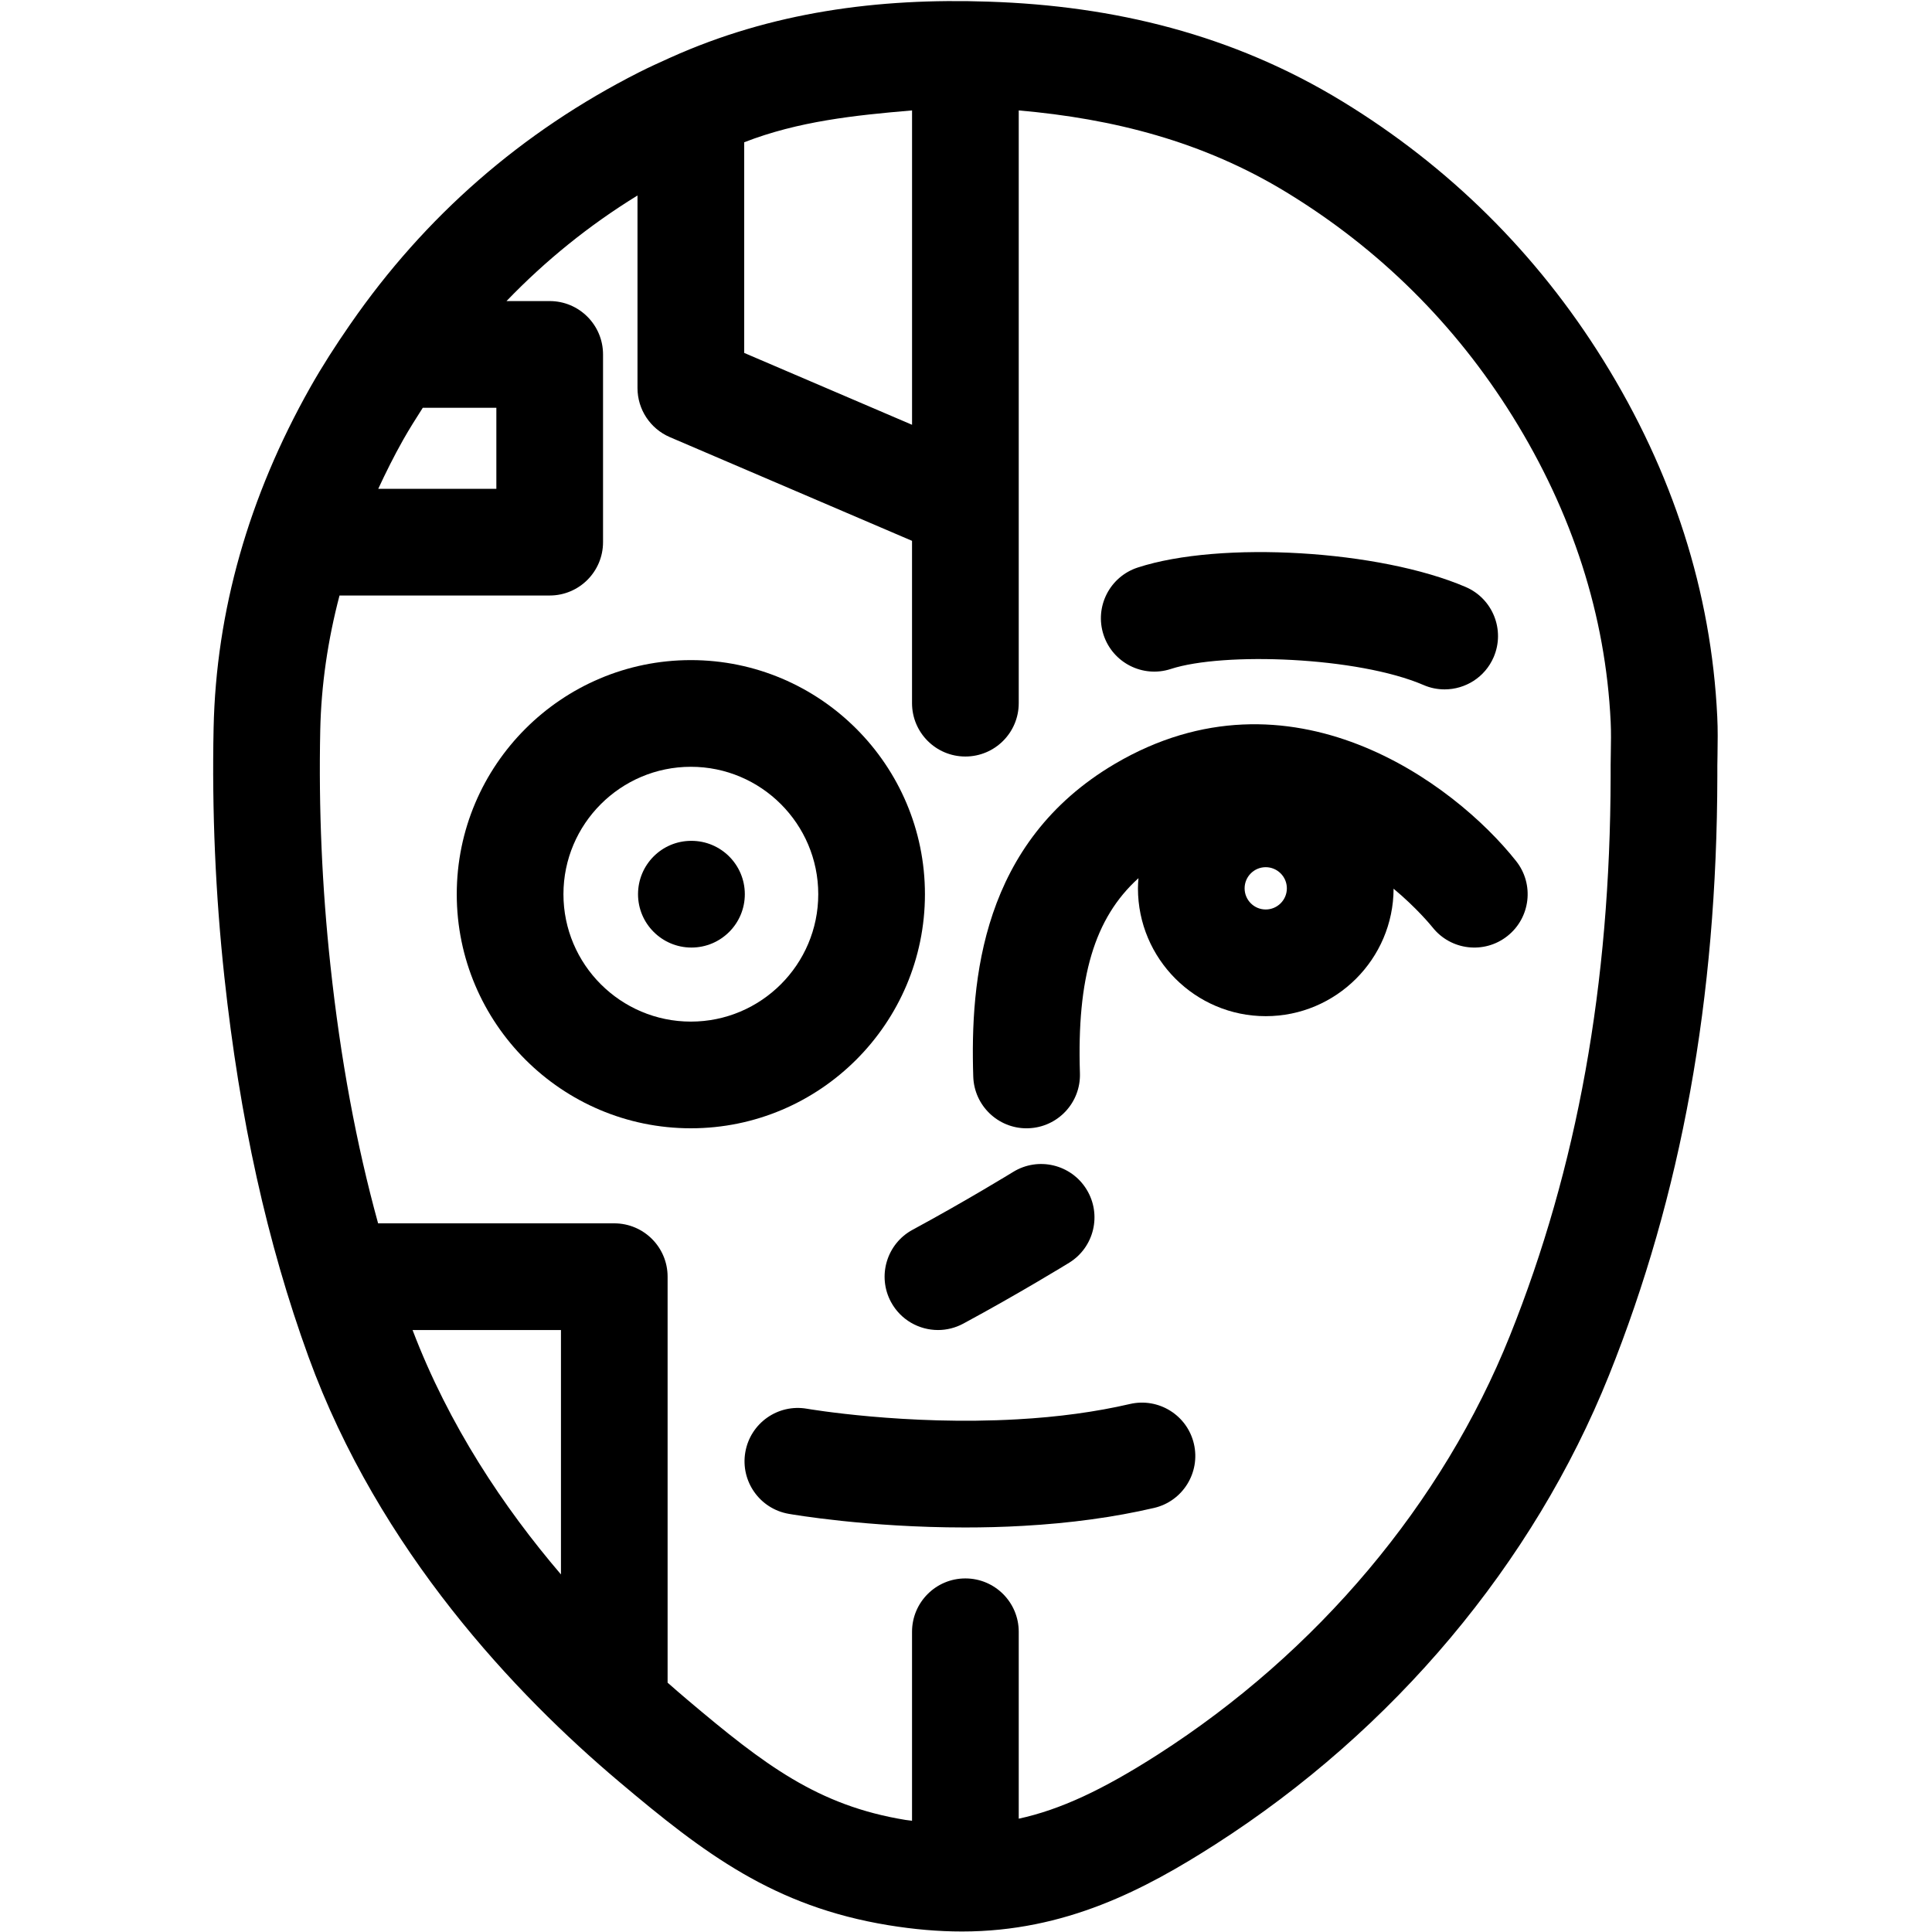
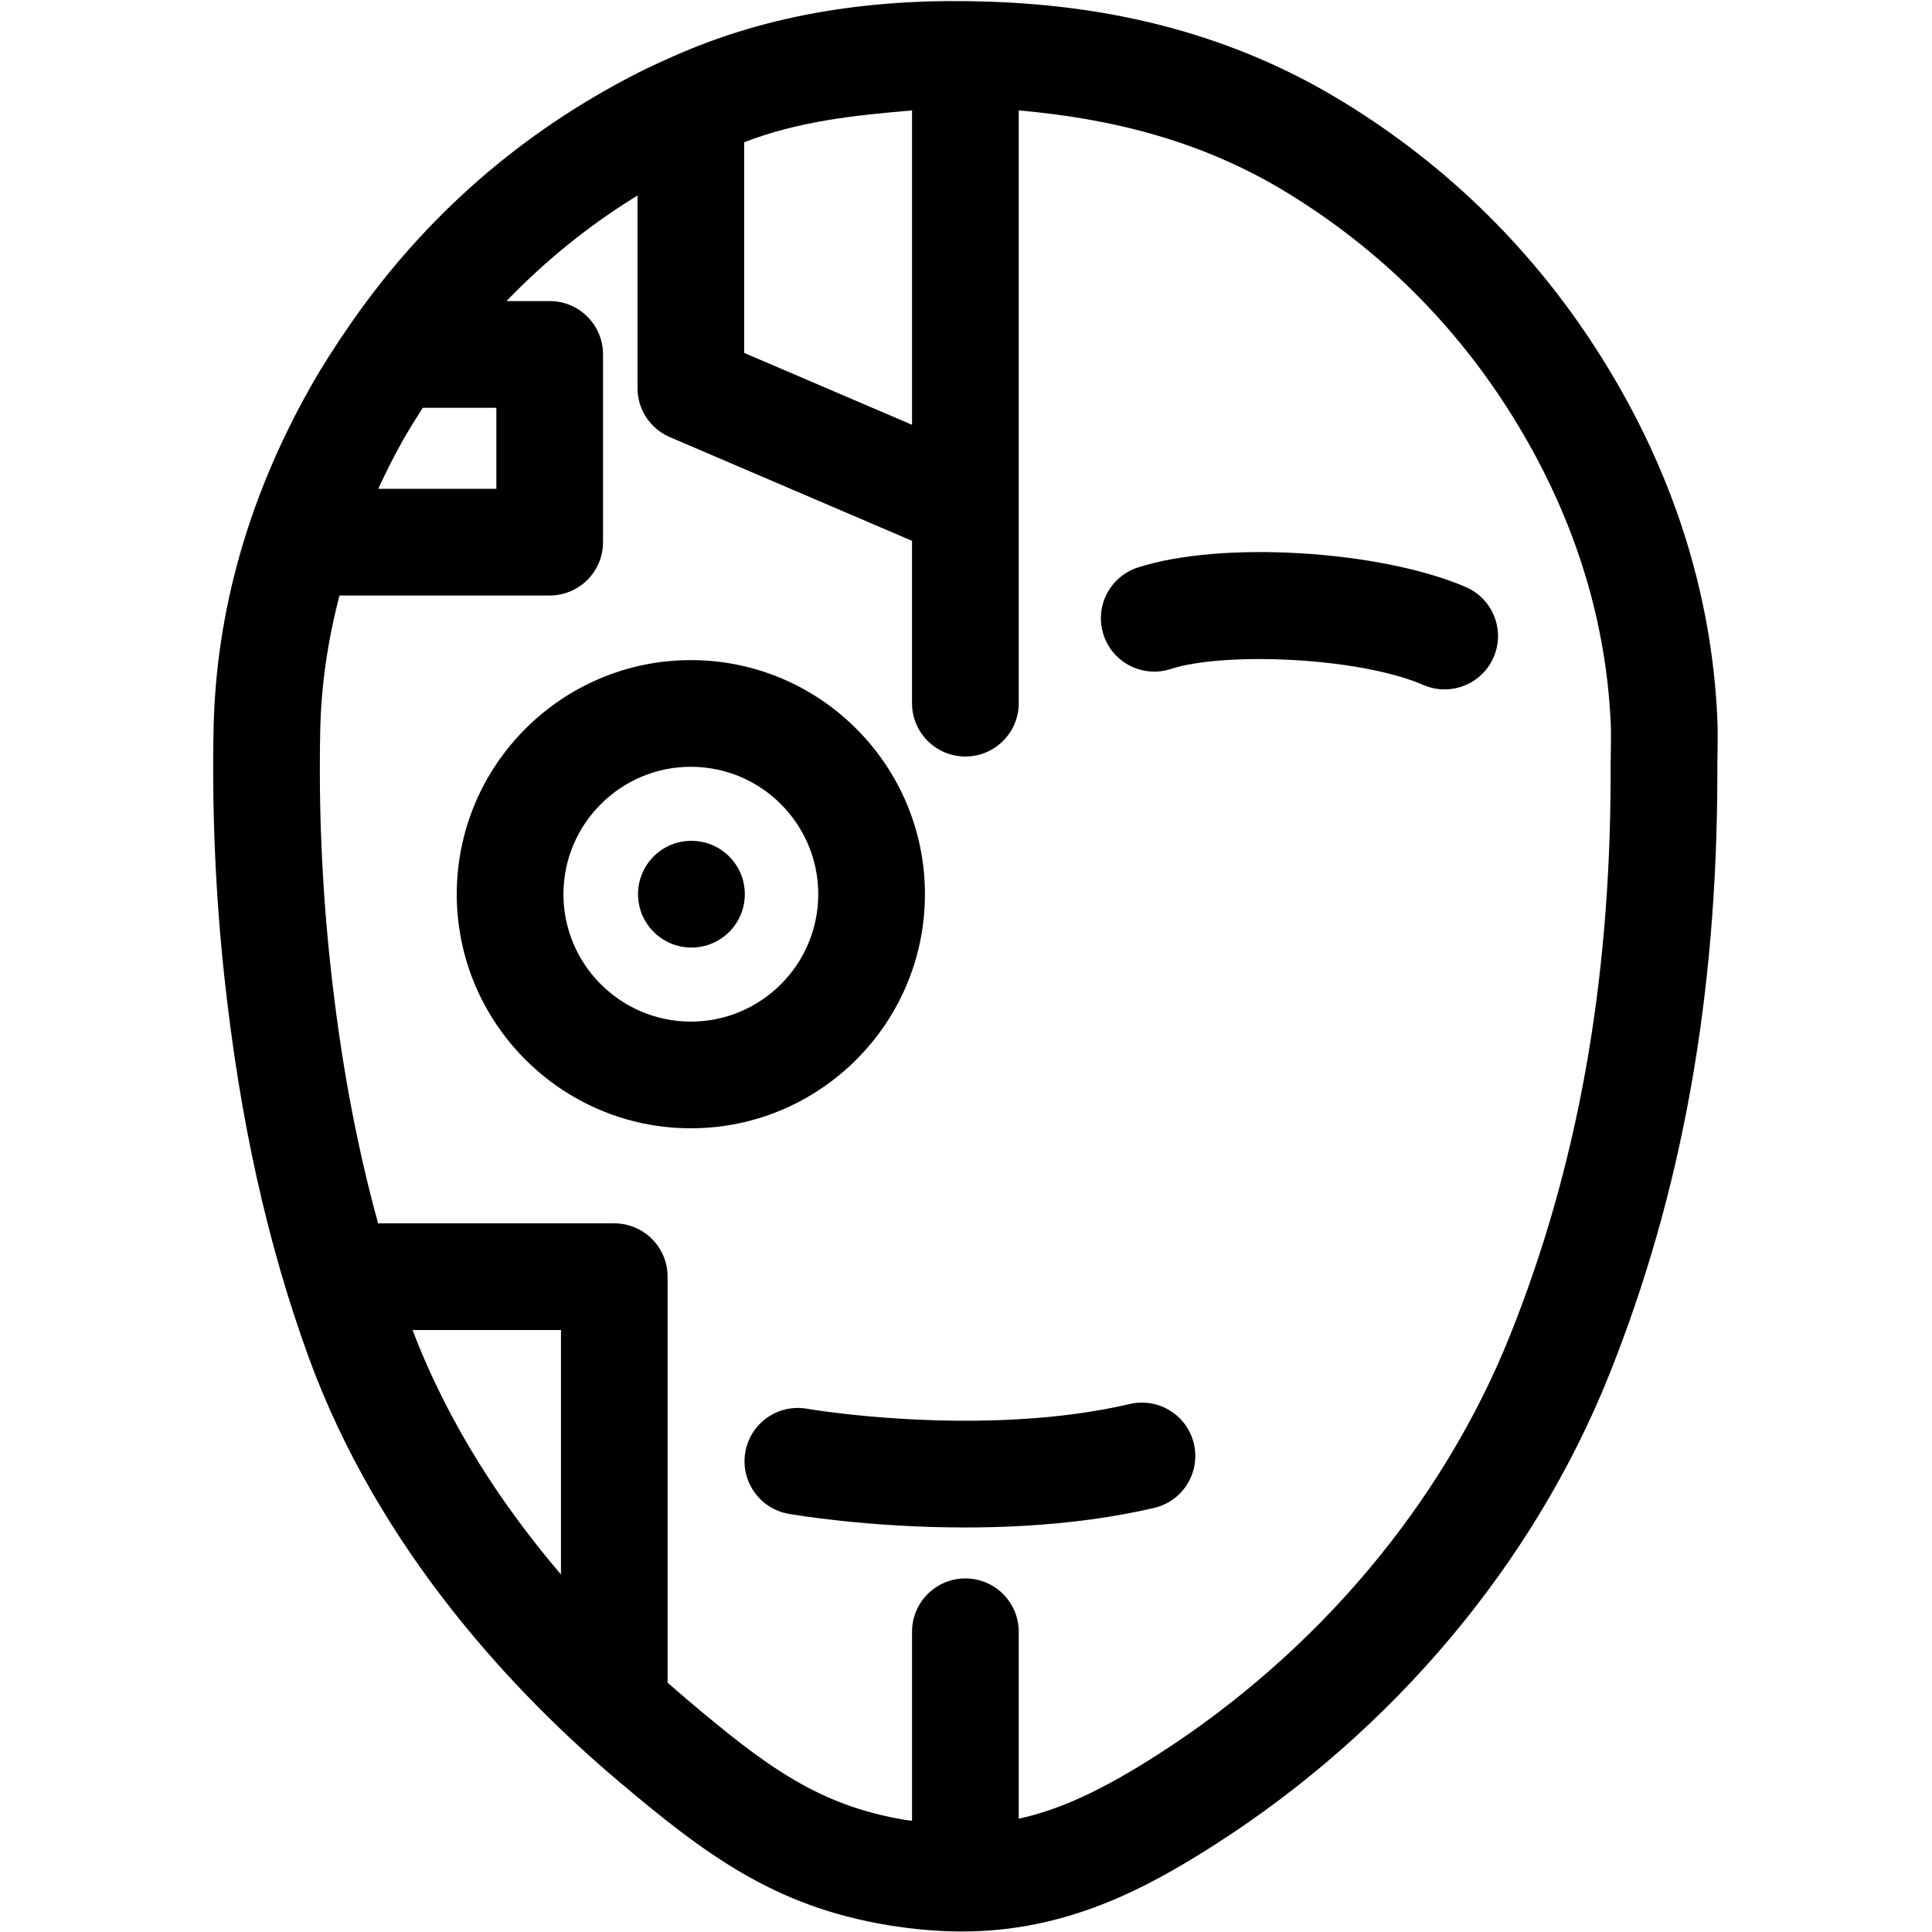
<svg xmlns="http://www.w3.org/2000/svg" enable-background="new 0 0 91 91" height="91px" id="Layer_1" version="1.1" viewBox="0 0 91 91" width="91px" xml:space="preserve">
  <g>
    <g>
      <g>
        <g>
          <path d="M53.219,66.131c-1.598,0.371-3.383,0.615-5.307,0.721c-5.246,0.299-9.854-0.49-9.9-0.498      c-1.369-0.24-2.668,0.676-2.906,2.043c-0.238,1.365,0.674,2.666,2.039,2.906c0.176,0.031,3.717,0.643,8.305,0.643      c0.881,0,1.803-0.021,2.744-0.076c2.211-0.123,4.283-0.406,6.164-0.844c1.352-0.314,2.191-1.666,1.877-3.018      S54.568,65.818,53.219,66.131z" />
          <path d="M63.219,4.771c-5.156-3.146-10.758-4.502-16.65-4.693c-5.217-0.18-10.246,0.498-14.988,2.633      c-0.02,0.008-0.039,0.02-0.061,0.027c-0.469,0.213-0.941,0.424-1.406,0.66c-5.545,2.807-10.096,6.791-13.596,11.846      c-0.018,0.025-0.037,0.049-0.053,0.076c-0.652,0.943-1.279,1.912-1.855,2.932c-2.9,5.143-4.432,10.539-4.549,16.039      c-0.082,3.898,0.088,7.84,0.506,11.715c0.723,6.695,2.018,12.549,3.963,17.9c3.328,9.146,9.785,15.926,14.613,20      c4.035,3.408,7.307,5.889,12.695,6.773c1.221,0.199,2.357,0.297,3.477,0.297c4.861,0,8.605-1.973,11.928-4.102      c8.4-5.383,14.984-13.229,18.541-22.092c3.418-8.527,5.088-17.752,5.105-28.234c-0.004-0.332,0.002-0.66,0.008-0.99      c0.01-0.6,0.018-1.199-0.012-1.801c-0.281-5.869-2.09-11.523-5.375-16.803C72.393,11.943,68.256,7.844,63.219,4.771z       M35.053,6.701c2.553-0.992,5.197-1.27,7.906-1.5v14.807l-7.906-3.385V6.701z M23.379,19.207v3.816h-5.563      c0.359-0.771,0.74-1.539,1.17-2.301c0.293-0.52,0.611-1.018,0.928-1.516H23.379z M19.432,62.646h6.99v11.512      C23.723,71,21.143,67.141,19.432,62.646z M75.871,35.477c-0.006,0.375-0.012,0.75-0.008,1.096      c-0.016,9.801-1.568,18.418-4.744,26.34c-3.17,7.902-9.061,14.908-16.588,19.732c-2.596,1.662-4.588,2.592-6.547,3.018v-8.803      c0-1.389-1.125-2.514-2.514-2.514c-1.387,0-2.512,1.125-2.512,2.514v8.9c-0.105-0.016-0.201-0.021-0.309-0.039      c-4.137-0.678-6.637-2.588-10.266-5.654c-0.305-0.258-0.619-0.529-0.938-0.811V60.133c0-1.387-1.125-2.512-2.514-2.512H17.809      c-1.025-3.723-1.77-7.732-2.246-12.154c-0.395-3.662-0.557-7.387-0.479-11.068c0.045-2.135,0.357-4.254,0.908-6.35h9.9      c1.387,0,2.512-1.125,2.512-2.514v-8.84c0-1.389-1.125-2.514-2.512-2.514h-2.035c1.832-1.904,3.887-3.57,6.17-4.973v9.07      c0,1.006,0.6,1.914,1.523,2.311l11.408,4.885v7.645c0,1.389,1.125,2.514,2.512,2.514c1.389,0,2.514-1.125,2.514-2.514v-9.285      c0-0.004,0-0.006,0-0.01V5.201c4.438,0.389,8.676,1.455,12.617,3.861c4.361,2.66,7.943,6.209,10.643,10.547      c2.826,4.543,4.381,9.385,4.621,14.391C75.889,34.494,75.879,34.986,75.871,35.477z" />
-           <path d="M41.967,61.326c0.455,0.842,1.32,1.32,2.215,1.32c0.402,0,0.811-0.098,1.189-0.301c2.625-1.416,4.891-2.809,4.986-2.867      c1.182-0.727,1.549-2.275,0.82-3.457c-0.727-1.18-2.273-1.549-3.455-0.822c-0.023,0.014-2.244,1.379-4.734,2.723      C41.766,58.58,41.309,60.104,41.967,61.326z" />
-           <path d="M52.514,35.977c-6.285,3.701-6.818,10.184-6.672,14.736c0.045,1.359,1.16,2.432,2.51,2.432      c0.027,0,0.055-0.002,0.082-0.002c1.389-0.045,2.477-1.205,2.432-2.592c-0.145-4.496,0.672-7.301,2.758-9.189      c-0.014,0.158-0.025,0.318-0.025,0.48c0,3.32,2.701,6.021,6.02,6.021c3.314,0,6.012-2.693,6.021-6.004      c1.088,0.908,1.756,1.723,1.838,1.824c0.861,1.084,2.438,1.266,3.523,0.406c1.088-0.861,1.273-2.441,0.412-3.529      C68.48,36.854,60.758,31.127,52.514,35.977z M59.617,42.838c-0.549,0-0.994-0.447-0.994-0.996s0.445-0.996,0.994-0.996      s0.996,0.447,0.996,0.996S60.166,42.838,59.617,42.838z" />
          <path d="M43.566,42.119c0-6.08-4.945-11.027-11.025-11.027s-11.027,4.947-11.027,11.027c0,6.078,4.947,11.025,11.027,11.025      S43.566,48.197,43.566,42.119z M32.541,48.119c-3.309,0-6.002-2.691-6.002-6s2.693-6.002,6.002-6.002s6,2.693,6,6.002      S35.85,48.119,32.541,48.119z" />
          <path d="M32.568,39.605h-0.01c-1.387,0-2.506,1.125-2.506,2.514c0,1.387,1.129,2.512,2.516,2.512      c1.389,0,2.514-1.125,2.514-2.512C35.082,40.73,33.957,39.605,32.568,39.605z" />
          <path d="M55.146,31.51c2.469-0.807,8.807-0.578,11.906,0.756c0.324,0.141,0.66,0.205,0.992,0.205c0.973,0,1.9-0.568,2.309-1.518      c0.549-1.275-0.039-2.752-1.313-3.303c-4.047-1.742-11.559-2.189-15.453-0.918c-1.32,0.432-2.039,1.85-1.609,3.168      C52.41,31.221,53.83,31.939,55.146,31.51z" />
        </g>
      </g>
    </g>
  </g>
</svg>